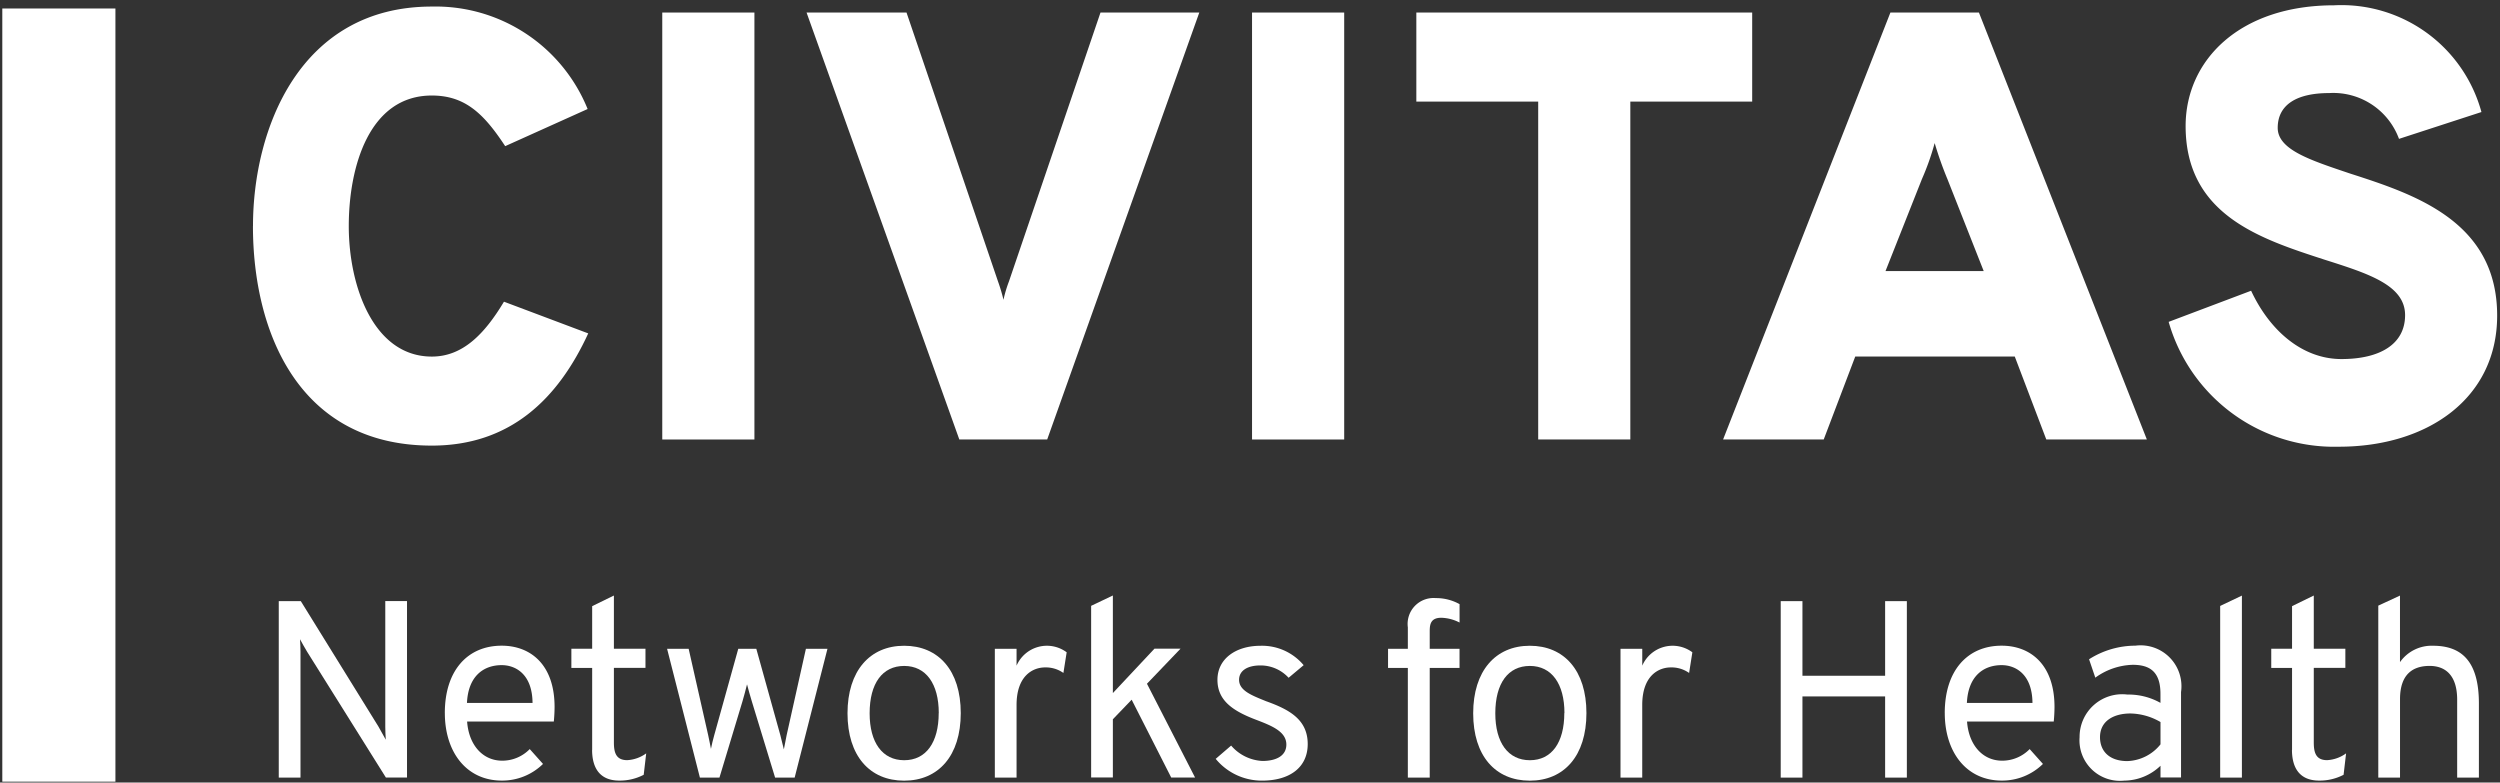
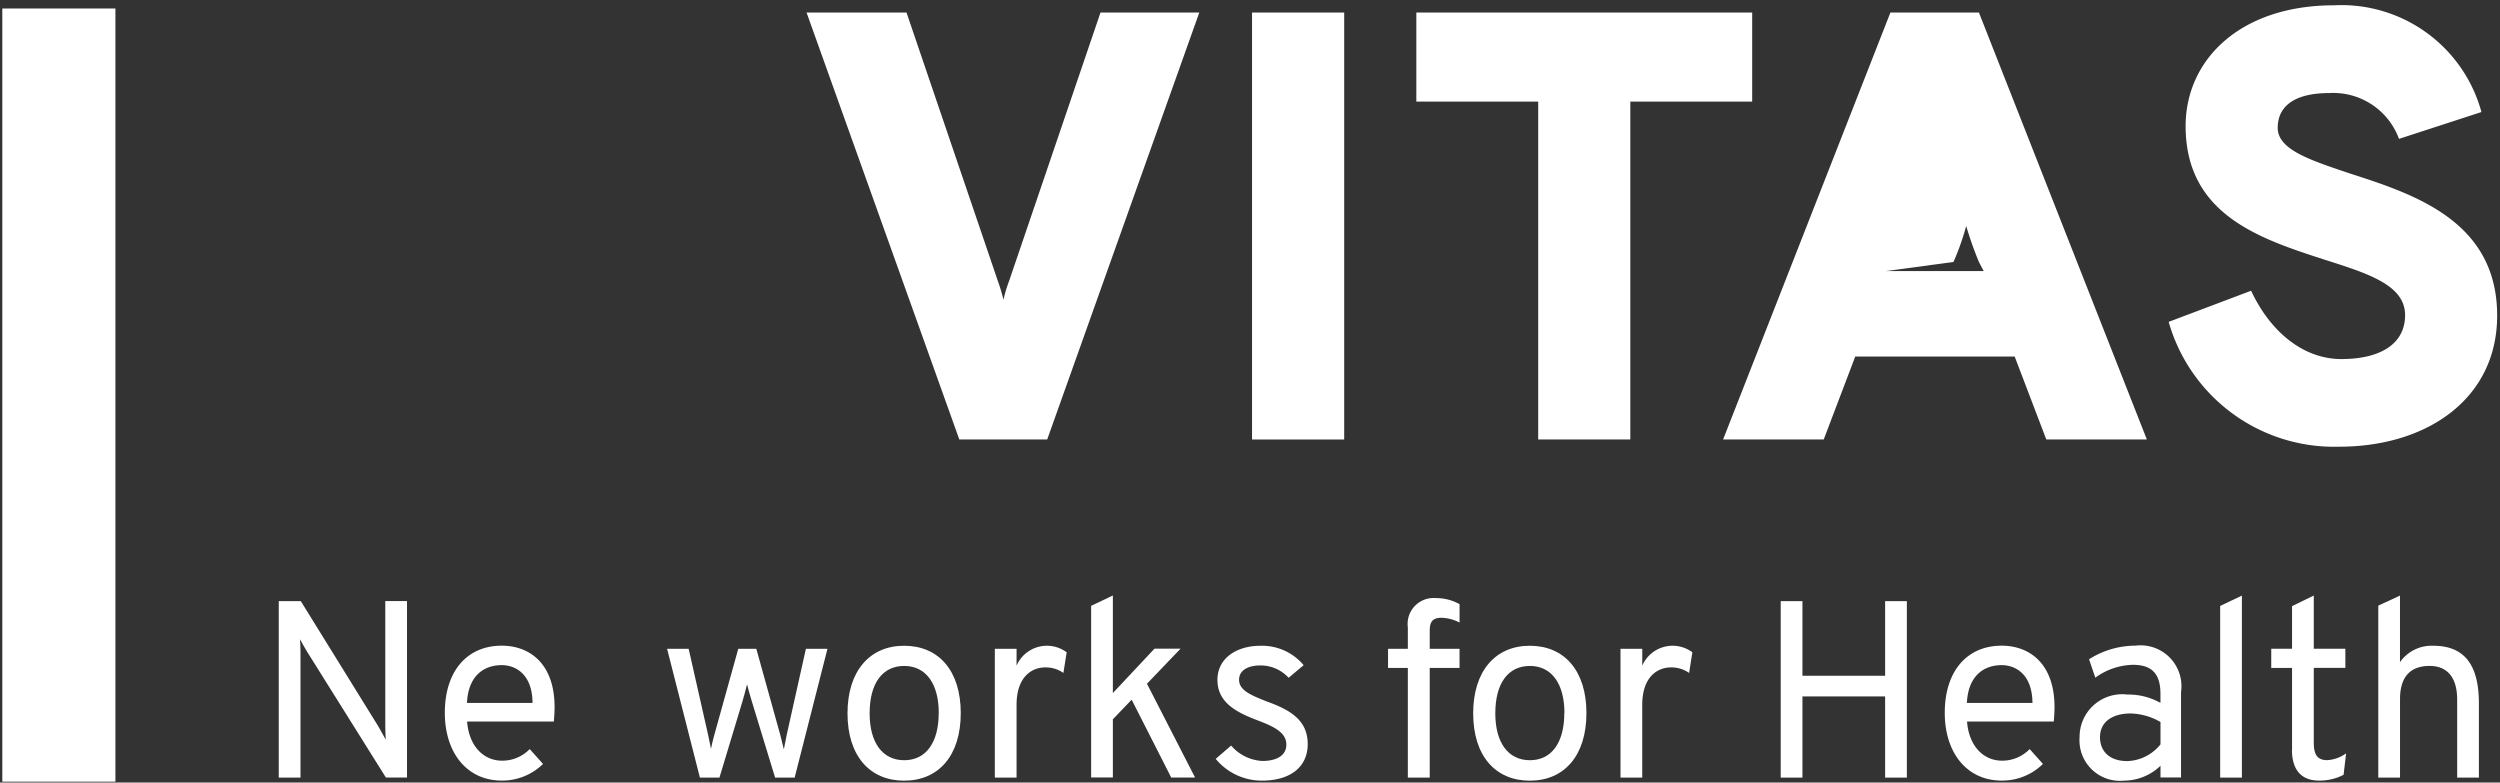
<svg xmlns="http://www.w3.org/2000/svg" id="logo-trust-Civitas" width="115.052" height="36.013" viewBox="0 0 115.052 36.013">
  <rect x="0" y="0" width="115.052" height="36.013" fill="#333333" stroke="none" />
  <defs>
    <clipPath id="clip-path">
      <rect id="Rectangle_6201" data-name="Rectangle 6201" width="115.052" height="36.013" fill="#fff" />
    </clipPath>
  </defs>
  <g id="Group_41433" data-name="Group 41433">
    <g id="Group_41432" data-name="Group 41432" clip-path="url(#clip-path)">
-       <path id="Path_36297" data-name="Path 36297" d="M79.083,12.112c0-4.463,2.148-10.1,8.23-10.1a7.548,7.548,0,0,1,7.17,4.715L90.689,8.436c-.977-1.488-1.841-2.33-3.376-2.33-2.9,0-3.822,3.312-3.822,6.007,0,2.779,1.144,6.007,3.822,6.007,1.423,0,2.427-1.038,3.32-2.526l3.878,1.459c-1.395,3.031-3.6,5.164-7.2,5.164-6.138,0-8.23-5.249-8.23-10.1" transform="translate(-67.44 -1.71)" fill="#fff" />
-       <path id="Path_36298" data-name="Path 36298" d="M207,3.9h4.241V23.549H207V3.9" transform="translate(-176.522 -3.323)" fill="#fff" />
      <path id="Path_36299" data-name="Path 36299" d="M252.1,3.9h4.6l4.212,12.378a7.978,7.978,0,0,1,.251.842,5.72,5.72,0,0,1,.251-.842L265.628,3.9h4.547l-7,19.648h-4.045L252.1,3.9" transform="translate(-214.982 -3.324)" fill="#fff" />
      <path id="Path_36300" data-name="Path 36300" d="M391.382,3.9h4.241V23.549h-4.241V3.9" transform="translate(-333.762 -3.323)" fill="#fff" />
      <path id="Path_36301" data-name="Path 36301" d="M452.584,23.549h-4.24V8h-5.608V3.9h15.456V8h-5.608v15.55" transform="translate(-377.555 -3.323)" fill="#fff" />
-       <path id="Path_36302" data-name="Path 36302" d="M552.045,19.732h-7.337l-1.451,3.817h-4.631l7.7-19.648H550.4l7.728,19.648H553.5l-1.451-3.817m-3.1-8.168a16.528,16.528,0,0,1-.586-1.656,11.682,11.682,0,0,1-.586,1.656L546.1,15.8h4.52Z" transform="translate(-459.328 -3.324)" fill="#fff" />
+       <path id="Path_36302" data-name="Path 36302" d="M552.045,19.732h-7.337l-1.451,3.817h-4.631l7.7-19.648H550.4l7.728,19.648H553.5m-3.1-8.168a16.528,16.528,0,0,1-.586-1.656,11.682,11.682,0,0,1-.586,1.656L546.1,15.8h4.52Z" transform="translate(-459.328 -3.324)" fill="#fff" />
      <path id="Path_36303" data-name="Path 36303" d="M677.911,16.2l3.794-1.432c.865,1.853,2.371,3.144,4.157,3.144,1.757,0,2.929-.674,2.929-2.021,0-1.375-1.674-1.908-3.711-2.554-2.929-.954-6.389-2.049-6.389-6.147,0-3.031,2.483-5.558,6.835-5.558a6.678,6.678,0,0,1,6.779,4.912l-3.794,1.235A3.221,3.221,0,0,0,685.3,5.671c-1.535,0-2.371.561-2.371,1.6,0,1.01,1.506,1.488,3.32,2.1,2.957.954,6.779,2.189,6.779,6.54,0,3.817-3.208,6.035-7.281,6.035a7.921,7.921,0,0,1-7.839-5.754" transform="translate(-578.107 -1.388)" fill="#fff" />
      <path id="Path_36304" data-name="Path 36304" d="M92.053,194.757l-3.632-5.8c-.1-.174-.219-.371-.323-.568.012.174.023.383.023.568v5.8h-1v-8.121h1.015l3.575,5.777c.115.2.219.383.335.6-.012-.209-.023-.406-.023-.592v-5.789h1v8.121h-.968" transform="translate(-74.292 -158.971)" fill="#fff" />
      <path id="Path_36305" data-name="Path 36305" d="M139.049,203.588c0-1.961,1.049-3.1,2.618-3.1,1.326,0,2.433.87,2.433,2.819,0,.186-.012.441-.035.673h-3.99c.08,1.091.726,1.8,1.614,1.8a1.758,1.758,0,0,0,1.268-.534l.611.684a2.677,2.677,0,0,1-1.9.766c-1.614,0-2.618-1.3-2.618-3.109m4.036-.464c-.011-1.346-.8-1.74-1.418-1.74-.853,0-1.545.522-1.6,1.74Z" transform="translate(-118.578 -170.773)" fill="#fff" />
-       <path id="Path_36306" data-name="Path 36306" d="M179.562,192.014v-3.771h-.957v-.882h.957V185.4l1-.488v2.448h1.453v.882h-1.453v3.434c0,.453.092.812.611.812a1.635,1.635,0,0,0,.876-.313l-.115.986a2.361,2.361,0,0,1-1.13.267c-.888,0-1.245-.58-1.245-1.415" transform="translate(-152.31 -157.505)" fill="#fff" />
      <path id="Path_36307" data-name="Path 36307" d="M208.527,201.428h.992l.9,3.98c.046.232.092.429.127.626.035-.2.092-.406.15-.626l1.107-3.98h.83l1.107,3.98.161.65c.035-.2.081-.406.127-.65l.888-3.98h.992l-1.51,5.929h-.9l-1.073-3.515c-.069-.232-.161-.545-.219-.777-.058.232-.138.545-.208.777l-1.061,3.515h-.9l-1.51-5.929" transform="translate(-177.827 -171.571)" fill="#fff" />
      <path id="Path_36308" data-name="Path 36308" d="M264.922,203.6c0-1.949,1.026-3.109,2.606-3.109s2.606,1.137,2.606,3.1-1.026,3.109-2.606,3.109-2.606-1.137-2.606-3.1m4.2-.011c0-1.346-.588-2.169-1.591-2.169s-1.591.8-1.591,2.181c0,1.346.588,2.158,1.591,2.158S269.119,204.946,269.119,203.588Z" transform="translate(-225.919 -170.773)" fill="#fff" />
      <path id="Path_36309" data-name="Path 36309" d="M310.979,200.63h1v.777a1.523,1.523,0,0,1,2.306-.615l-.15.951a1.4,1.4,0,0,0-.842-.255c-.565,0-1.314.383-1.314,1.729v3.341h-1V200.63" transform="translate(-265.196 -170.773)" fill="#fff" />
      <path id="Path_36310" data-name="Path 36310" d="M344.747,193.29l-1.822-3.585-.865.9v2.68h-1v-7.9l1-.476v4.49l1.914-2.042h1.2l-1.545,1.613,2.214,4.316h-1.1" transform="translate(-290.845 -157.504)" fill="#fff" />
      <path id="Path_36311" data-name="Path 36311" d="M379.986,205.7l.715-.615a2.03,2.03,0,0,0,1.441.708c.623,0,1.1-.232,1.1-.754,0-.592-.657-.859-1.349-1.125-1.084-.406-1.822-.882-1.822-1.856s.853-1.566,1.983-1.566a2.5,2.5,0,0,1,1.984.893l-.692.58a1.748,1.748,0,0,0-1.3-.568c-.6,0-.98.244-.98.661,0,.5.588.719,1.245.986,1.072.383,1.914.847,1.914,1.972,0,1.067-.819,1.682-2.1,1.682a2.744,2.744,0,0,1-2.133-1" transform="translate(-324.043 -170.773)" fill="#fff" />
      <path id="Path_36312" data-name="Path 36312" d="M435.788,193.957h-1V188.91h-.911v-.882h.911v-.986a1.192,1.192,0,0,1,1.28-1.346,2.219,2.219,0,0,1,1.1.278v.847a1.938,1.938,0,0,0-.842-.22c-.484,0-.531.3-.531.615v.812h1.372v.882h-1.372v5.047" transform="translate(-369.998 -158.171)" fill="#fff" />
      <path id="Path_36313" data-name="Path 36313" d="M460.506,203.6c0-1.949,1.026-3.109,2.606-3.109s2.606,1.137,2.606,3.1-1.026,3.109-2.606,3.109-2.606-1.137-2.606-3.1m4.2-.011c0-1.346-.588-2.169-1.591-2.169s-1.591.8-1.591,2.181c0,1.346.588,2.158,1.591,2.158S464.7,204.946,464.7,203.588Z" transform="translate(-392.709 -170.773)" fill="#fff" />
      <path id="Path_36314" data-name="Path 36314" d="M506.563,200.63h1v.777a1.523,1.523,0,0,1,2.306-.615l-.15.951a1.4,1.4,0,0,0-.842-.255c-.565,0-1.315.383-1.315,1.729v3.341h-1V200.63" transform="translate(-431.985 -170.773)" fill="#fff" />
      <path id="Path_36315" data-name="Path 36315" d="M561.422,191.021h-3.805v3.736h-1v-8.121h1v3.434h3.805v-3.434h1v8.121h-1v-3.736" transform="translate(-474.667 -158.971)" fill="#fff" />
      <path id="Path_36316" data-name="Path 36316" d="M607.917,203.588c0-1.961,1.05-3.1,2.618-3.1,1.326,0,2.433.87,2.433,2.819,0,.186-.012.441-.035.673h-3.99c.081,1.091.726,1.8,1.614,1.8a1.758,1.758,0,0,0,1.268-.534l.611.684a2.676,2.676,0,0,1-1.9.766c-1.615,0-2.618-1.3-2.618-3.109m4.036-.464c-.012-1.346-.8-1.74-1.418-1.74-.853,0-1.545.522-1.6,1.74Z" transform="translate(-518.418 -170.773)" fill="#fff" />
      <path id="Path_36317" data-name="Path 36317" d="M653.783,206.013a2.435,2.435,0,0,1-1.672.685,1.865,1.865,0,0,1-2.053-2,1.961,1.961,0,0,1,2.2-1.961,3,3,0,0,1,1.522.383v-.418c0-1.044-.519-1.334-1.28-1.334a3.06,3.06,0,0,0-1.718.592l-.288-.847a3.984,3.984,0,0,1,2.133-.626,1.881,1.881,0,0,1,2.1,2.134v3.933h-.945v-.545m0-.986v-1.021a2.839,2.839,0,0,0-1.384-.394c-.761,0-1.4.337-1.4,1.091,0,.661.45,1.1,1.257,1.1A2.042,2.042,0,0,0,653.783,205.027Z" transform="translate(-554.354 -170.773)" fill="#fff" />
      <path id="Path_36318" data-name="Path 36318" d="M694,185.39l1-.476v8.376h-1v-7.9" transform="translate(-591.826 -157.504)" fill="#fff" />
      <path id="Path_36319" data-name="Path 36319" d="M710.934,192.014v-3.771h-.957v-.882h.957V185.4l1-.488v2.448h1.453v.882h-1.453v3.434c0,.453.092.812.611.812a1.635,1.635,0,0,0,.876-.313l-.115.986a2.361,2.361,0,0,1-1.13.267c-.888,0-1.246-.58-1.246-1.415" transform="translate(-605.452 -157.505)" fill="#fff" />
      <path id="Path_36320" data-name="Path 36320" d="M743.422,185.378l1-.464v3.063a1.78,1.78,0,0,1,1.522-.754c1.338,0,2.11.742,2.11,2.657v3.411h-1v-3.585c0-1.125-.542-1.555-1.269-1.555-.772,0-1.361.383-1.361,1.531v3.608h-1v-7.912" transform="translate(-633.973 -157.505)" fill="#fff" />
      <path id="Line_54" data-name="Line 54" d="M3.257,35.582H-1.949V0H3.257Z" transform="translate(2.055 0.391)" fill="#fff" />
    </g>
  </g>
</svg>